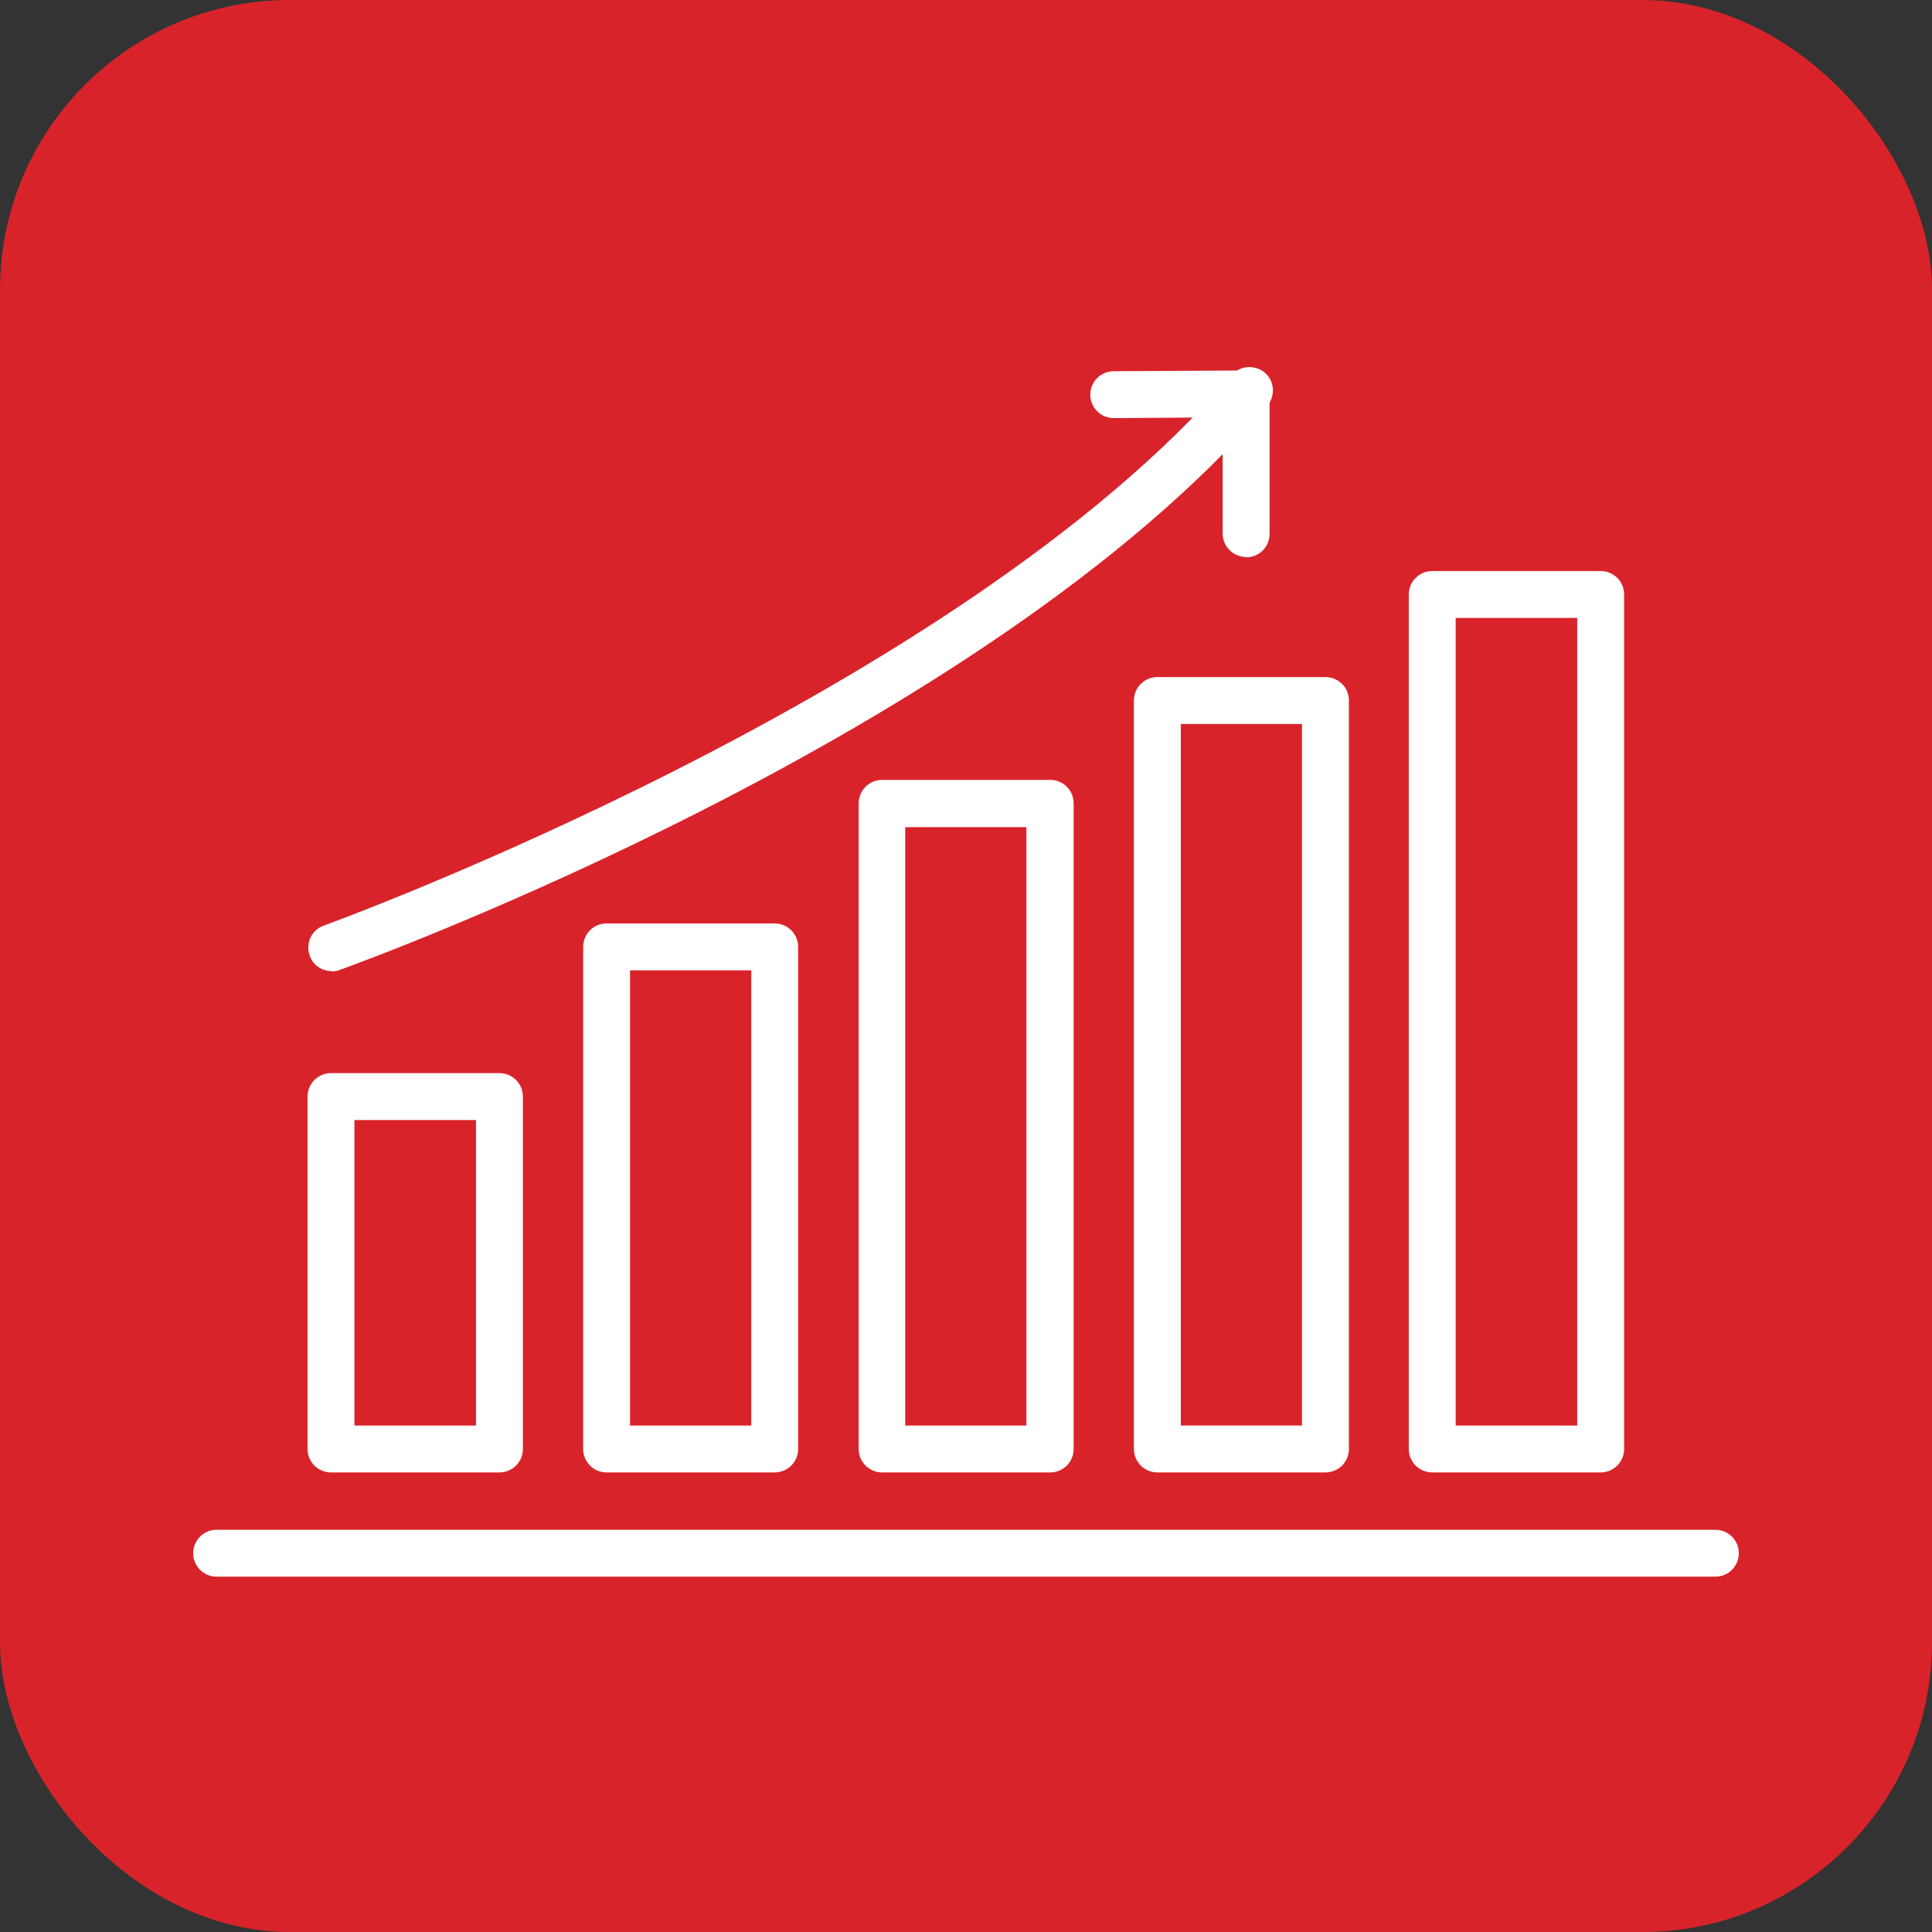
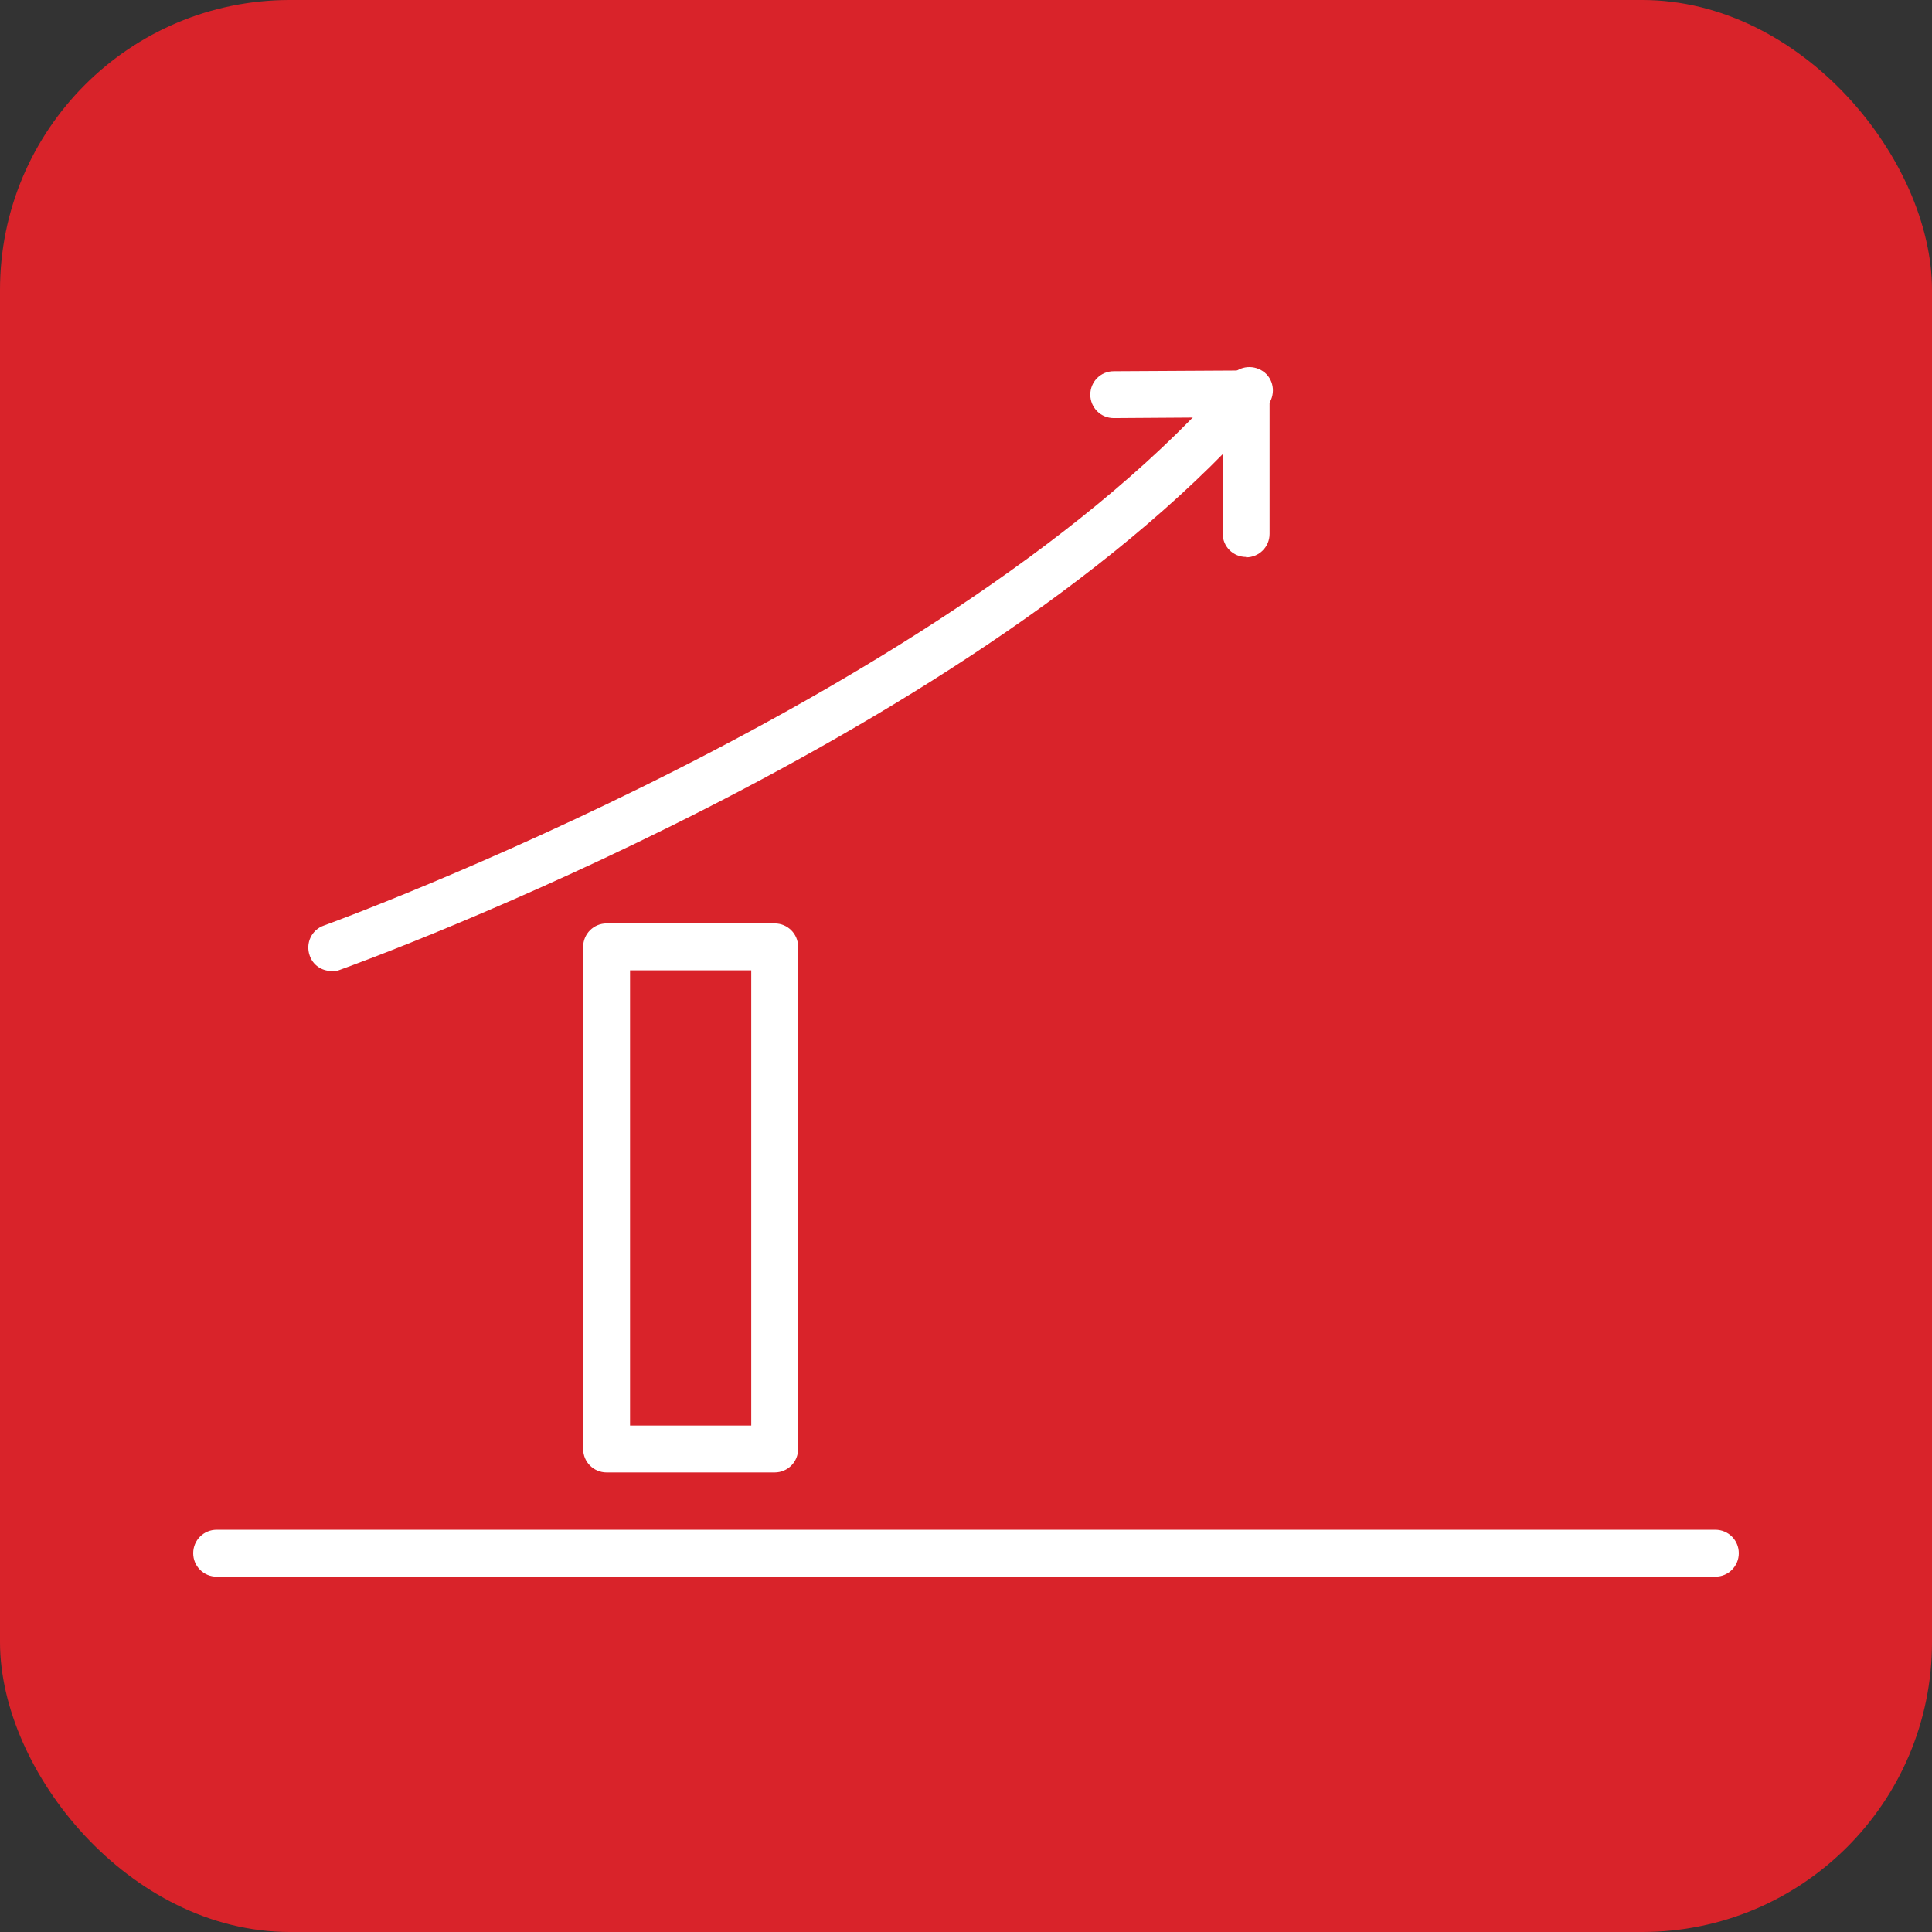
<svg xmlns="http://www.w3.org/2000/svg" width="100" height="100" viewBox="0 0 100 100" fill="none">
  <rect x="0" y="0" width="100" height="100" fill="#333333" stroke="none" />
  <rect width="100" height="100" rx="15" fill="#D9232A" />
-   <path d="M82.85 76.213H74.132C73.459 76.213 72.918 75.671 72.918 74.999V30.771C72.918 30.099 73.459 29.557 74.132 29.557H82.85C83.522 29.557 84.064 30.099 84.064 30.771V74.999C84.064 75.671 83.522 76.213 82.85 76.213ZM75.345 73.786H81.637V31.984H75.345V73.786Z" fill="white" />
-   <path d="M68.605 76.212H59.905C59.233 76.212 58.691 75.671 58.691 74.999V36.259C58.691 35.587 59.233 35.045 59.905 35.045H68.605C69.277 35.045 69.819 35.587 69.819 36.259V74.999C69.819 75.671 69.277 76.212 68.605 76.212ZM61.118 73.785H67.391V37.472H61.118V73.785Z" fill="white" />
-   <path d="M54.359 76.213H45.659C44.987 76.213 44.445 75.671 44.445 74.999V41.581C44.445 40.908 44.987 40.367 45.659 40.367H54.359C55.031 40.367 55.572 40.908 55.572 41.581V74.999C55.572 75.671 55.031 76.213 54.359 76.213ZM46.854 73.786H53.127V42.813H46.854V73.786Z" fill="white" />
  <path d="M40.097 76.213H31.397C30.725 76.213 30.184 75.671 30.184 74.999V49.011C30.184 48.339 30.725 47.797 31.397 47.797H40.097C40.769 47.797 41.311 48.339 41.311 49.011V74.999C41.311 75.671 40.769 76.213 40.097 76.213ZM32.611 73.786H38.884V50.224H32.611V73.786Z" fill="white" />
-   <path d="M25.85 76.213H17.131C16.459 76.213 15.918 75.671 15.918 74.999V56.759C15.918 56.087 16.459 55.545 17.131 55.545H25.85C26.522 55.545 27.064 56.087 27.064 56.759V74.999C27.064 75.671 26.522 76.213 25.85 76.213ZM18.345 73.786H24.637V57.972H18.345V73.786Z" fill="white" />
  <path d="M88.768 81.608H11.213C10.541 81.608 10 81.067 10 80.394C10 79.722 10.541 79.181 11.213 79.181H88.787C89.459 79.181 90 79.722 90 80.394C90 81.067 89.459 81.608 88.787 81.608H88.768Z" fill="white" />
-   <path d="M17.168 50.261C16.663 50.261 16.197 49.963 16.029 49.459C15.805 48.824 16.122 48.133 16.757 47.909C17.074 47.797 49.522 35.979 63.749 19.419C64.178 18.915 64.944 18.859 65.466 19.288C65.97 19.718 66.026 20.483 65.597 21.006C50.941 38.051 18.941 49.72 17.578 50.205C17.448 50.261 17.298 50.28 17.168 50.28V50.261Z" fill="white" />
+   <path d="M17.168 50.261C16.663 50.261 16.197 49.963 16.029 49.459C15.805 48.824 16.122 48.133 16.757 47.909C17.074 47.797 49.522 35.979 63.749 19.419C64.178 18.915 64.944 18.859 65.466 19.288C65.97 19.718 66.026 20.483 65.597 21.006C50.941 38.051 18.941 49.72 17.578 50.205C17.448 50.261 17.298 50.28 17.168 50.28V50.261" fill="white" />
  <path d="M64.499 28.828C63.827 28.828 63.285 28.287 63.285 27.615V21.603L57.647 21.641C56.975 21.641 56.434 21.099 56.434 20.427C56.434 19.755 56.975 19.214 57.647 19.214L64.499 19.176C64.816 19.176 65.134 19.307 65.358 19.531C65.582 19.755 65.713 20.072 65.713 20.39V27.634C65.713 28.306 65.171 28.847 64.499 28.847V28.828Z" fill="white" />
</svg>